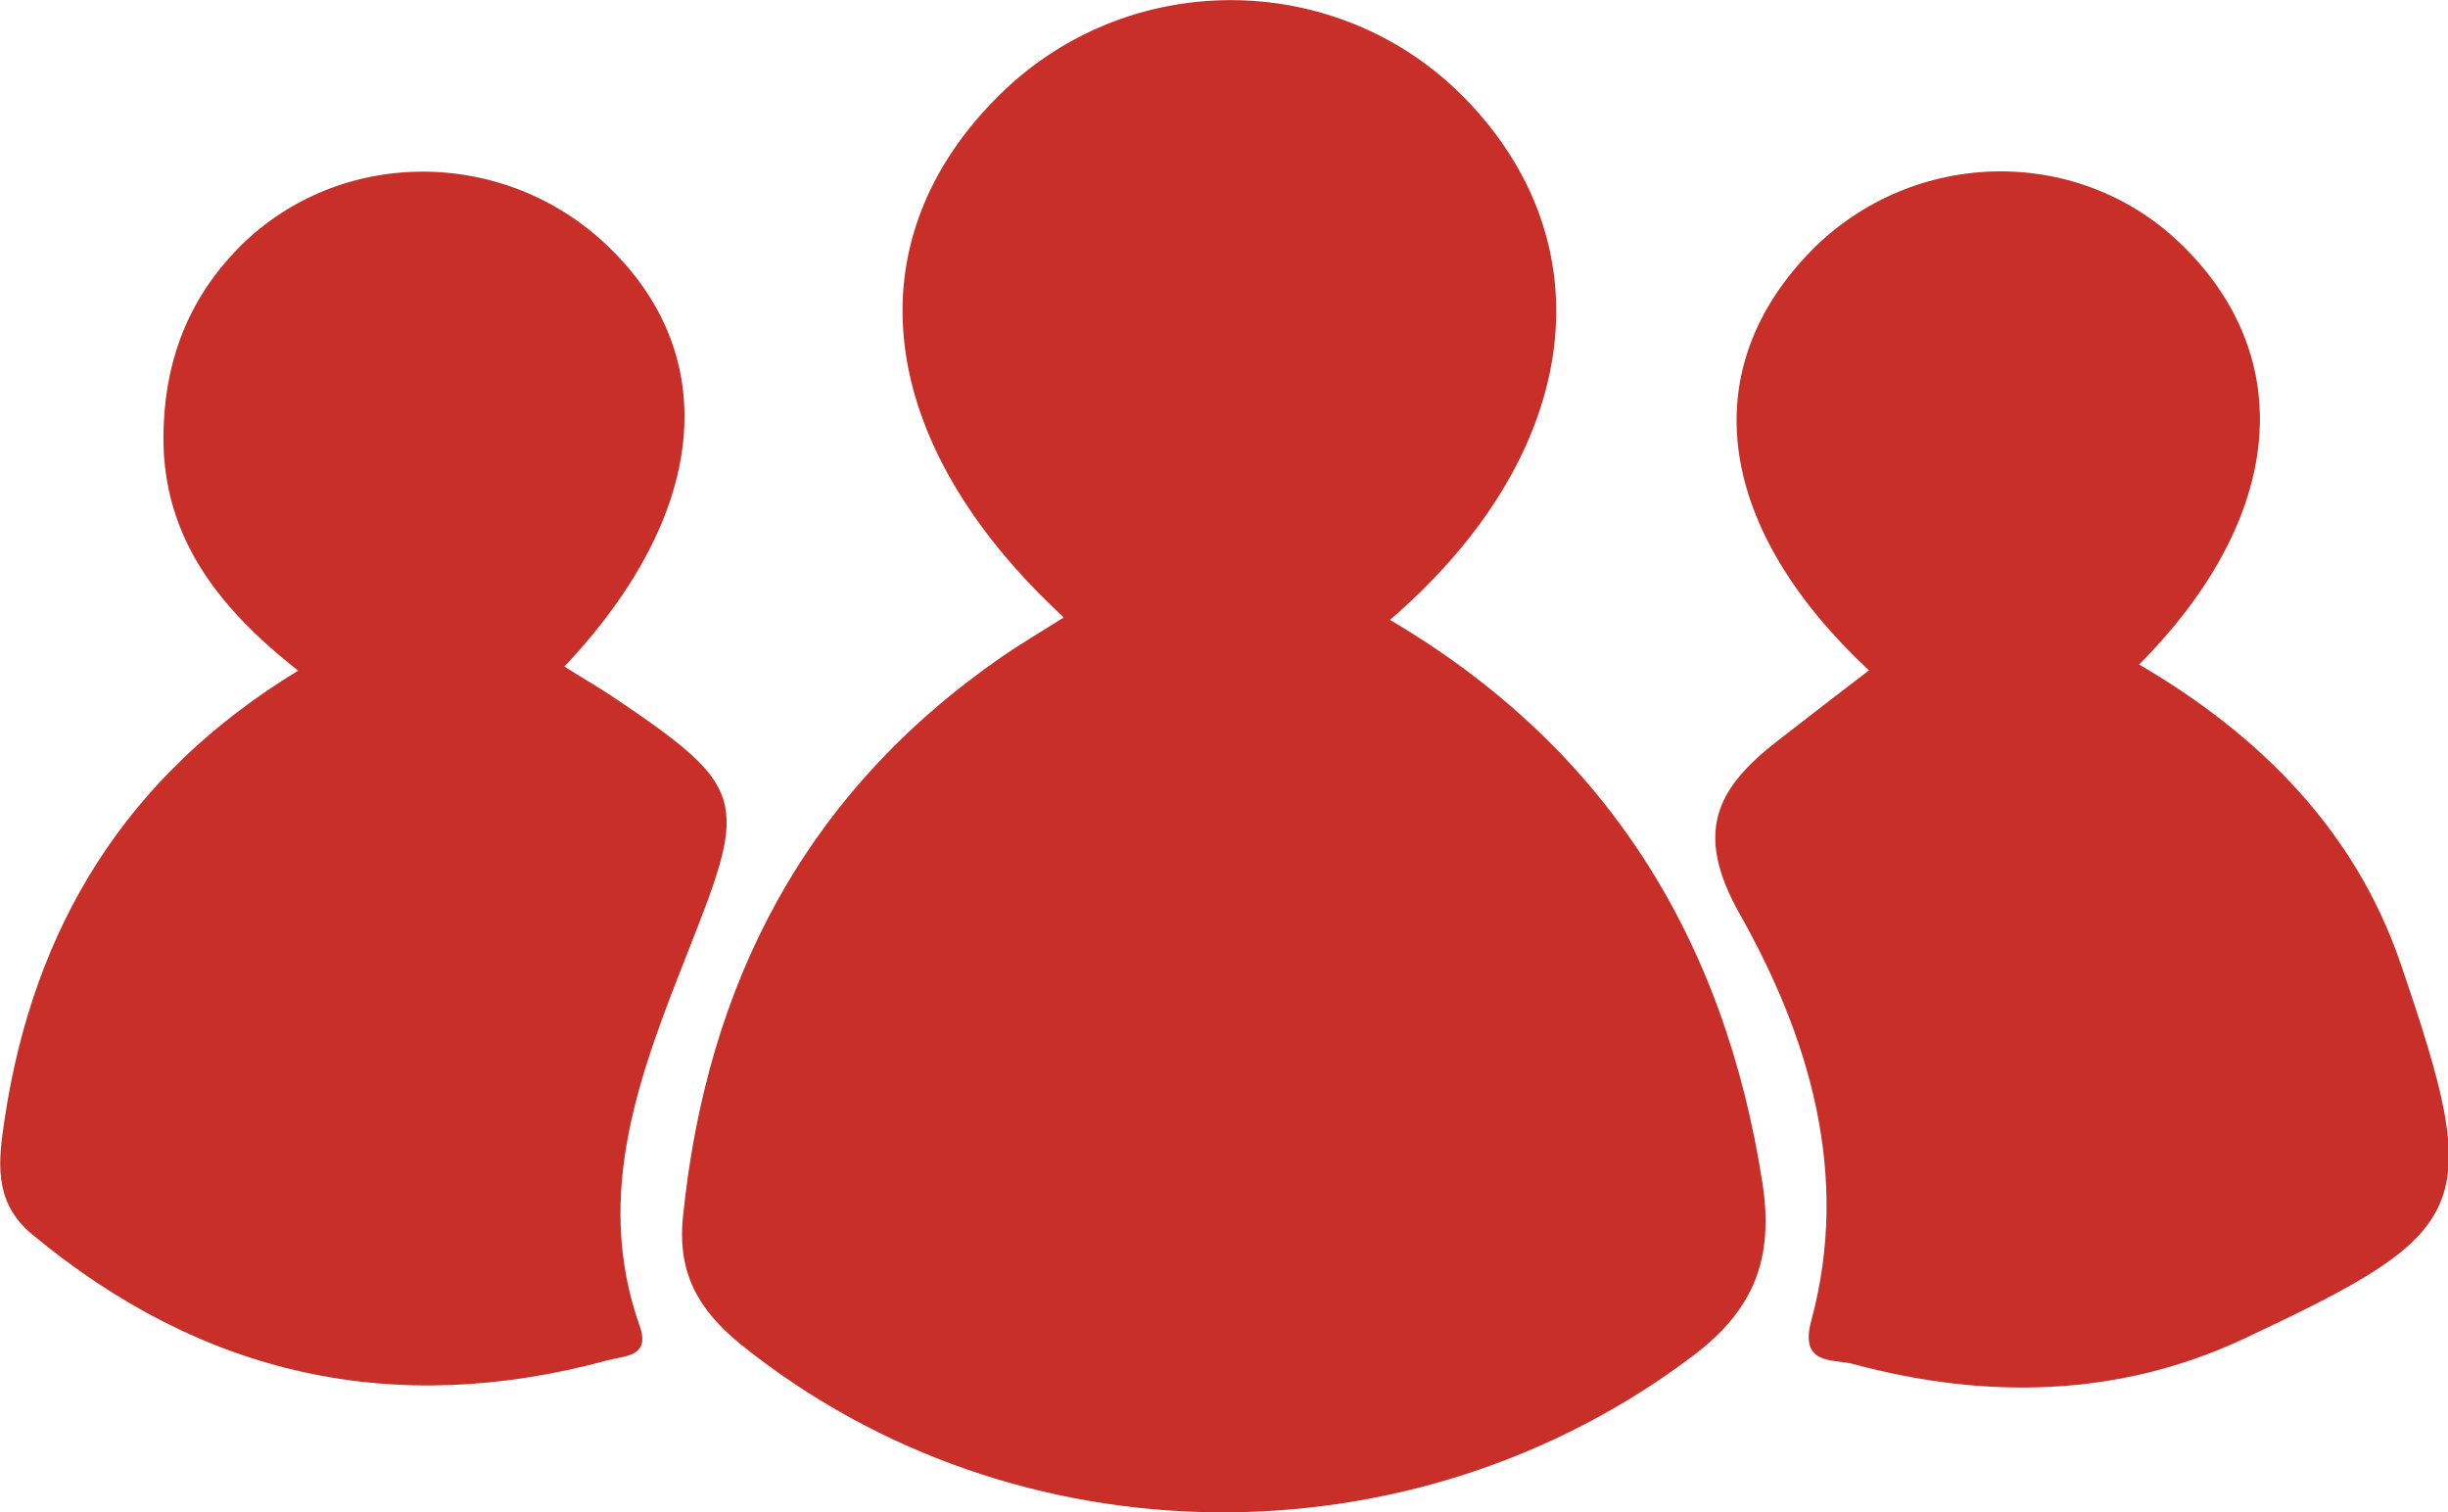
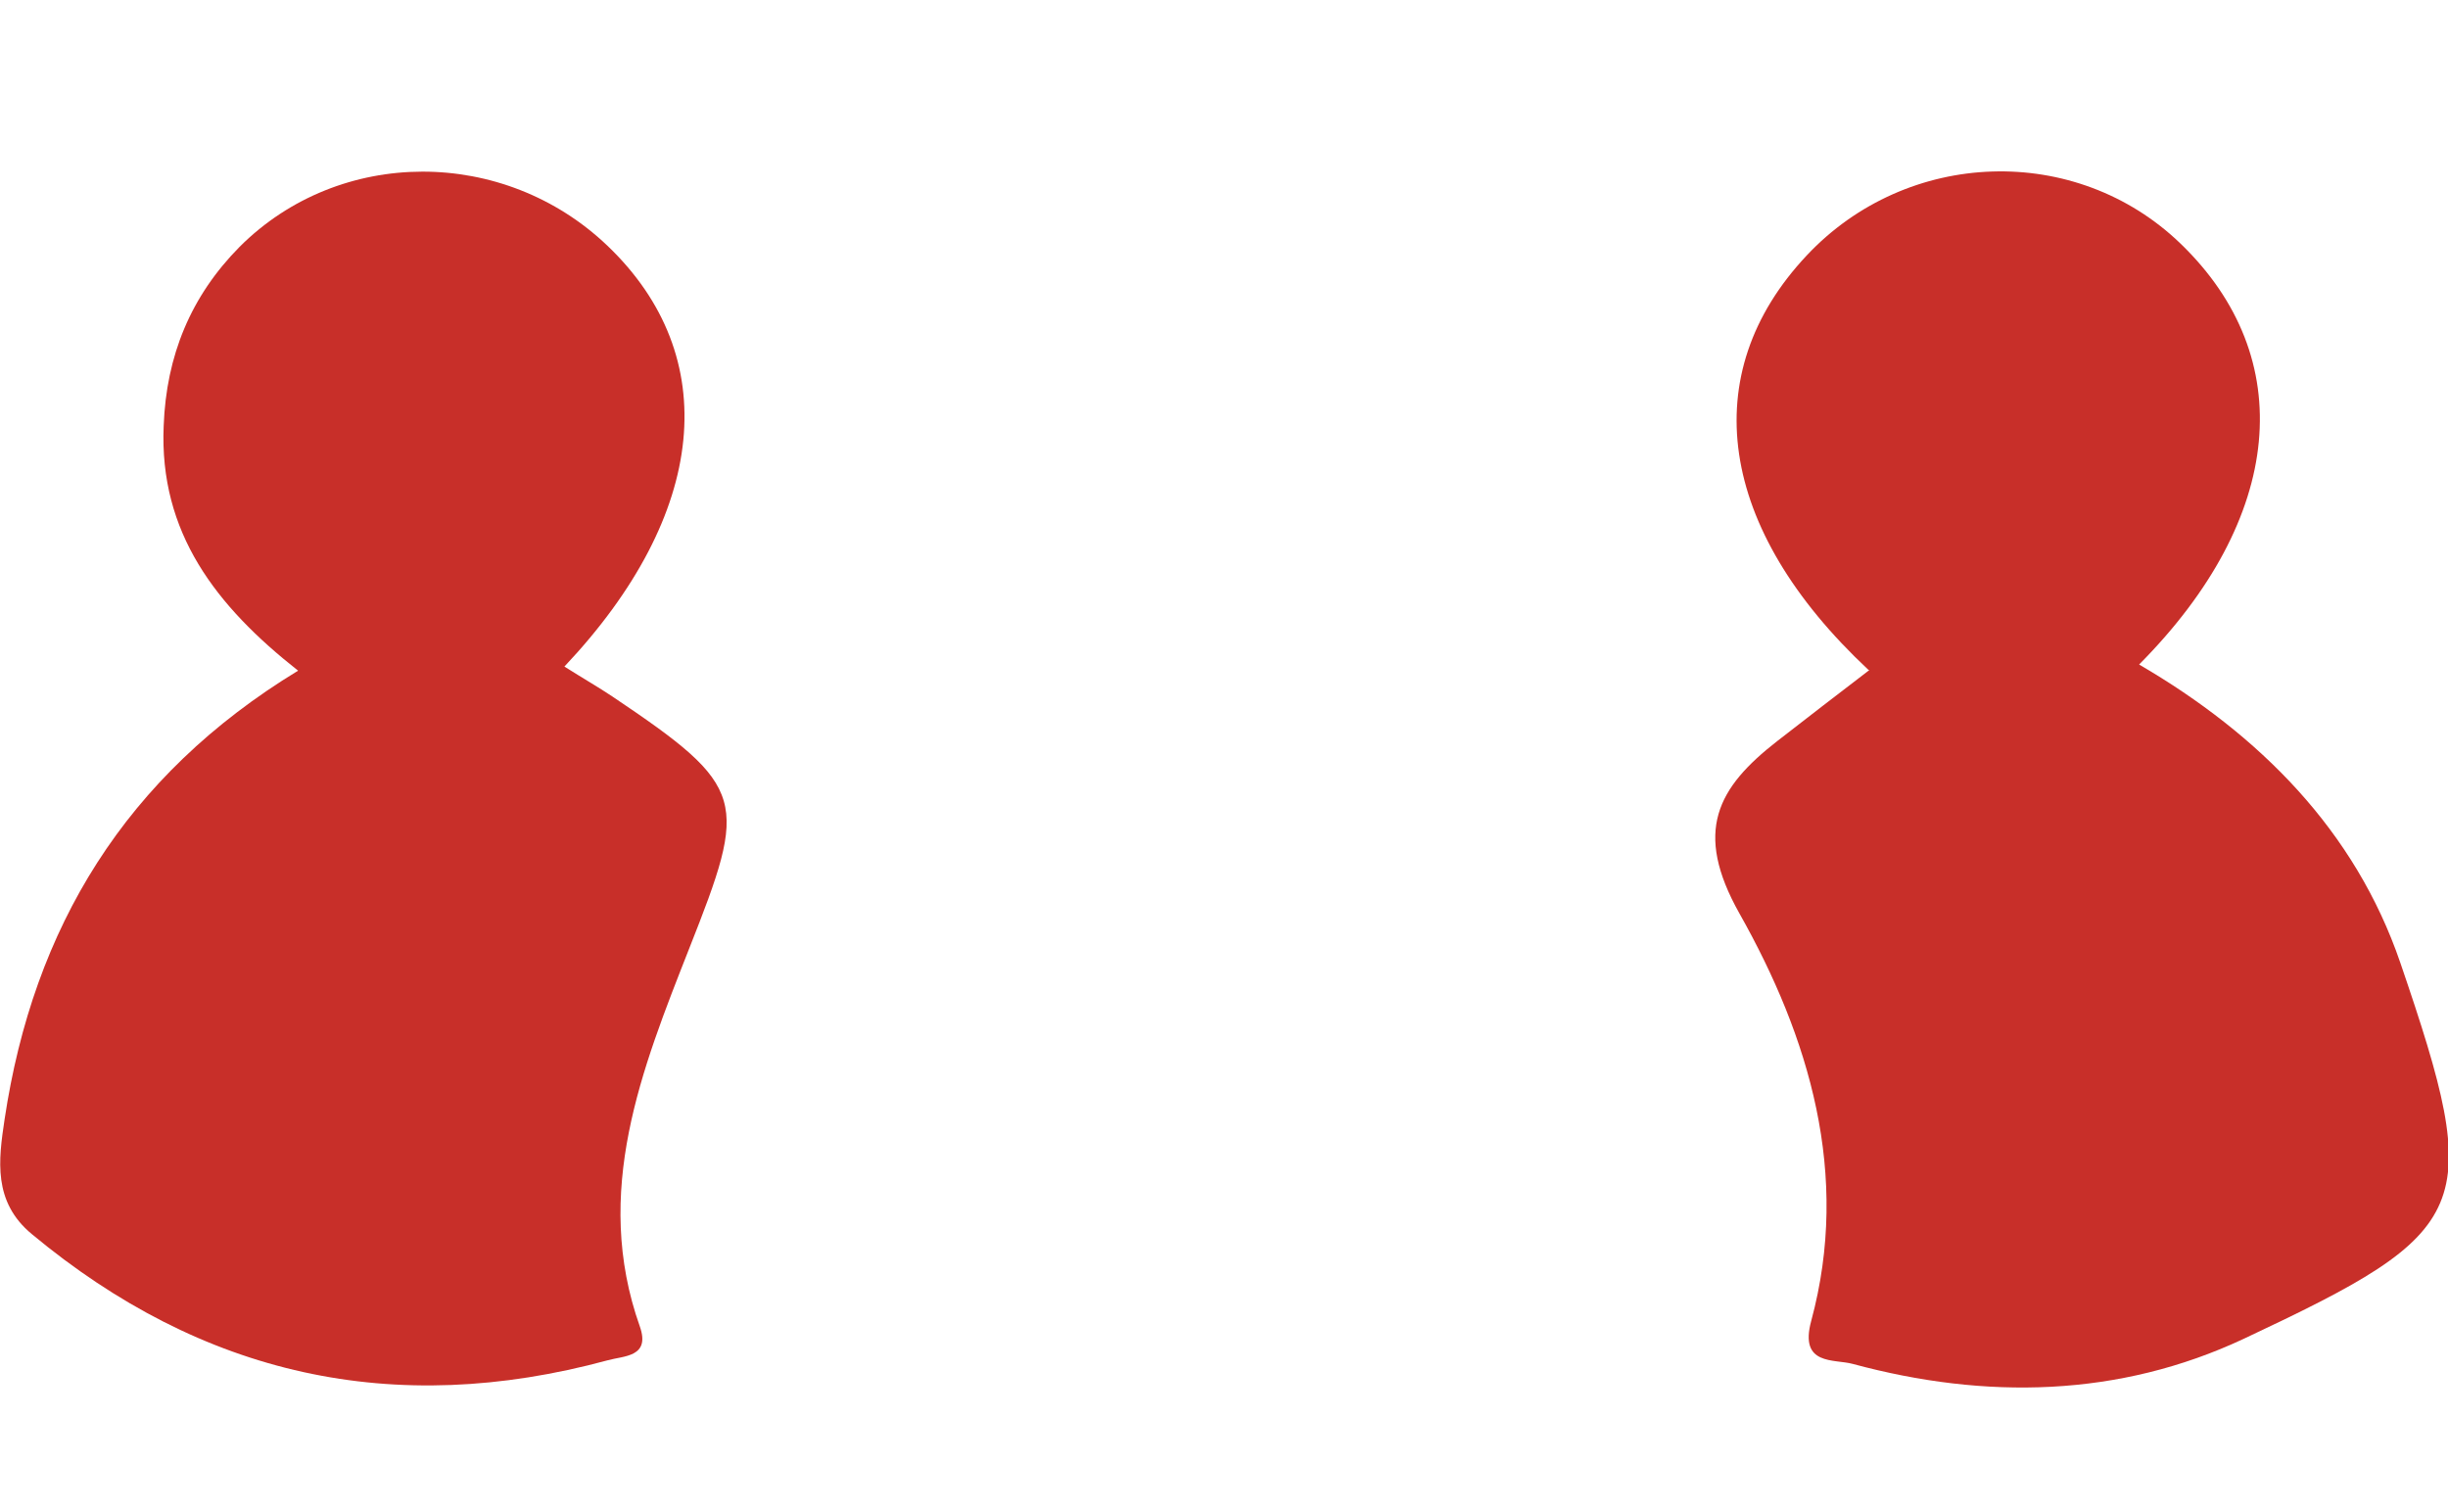
<svg xmlns="http://www.w3.org/2000/svg" id="Layer_2" data-name="Layer 2" viewBox="0 0 47.71 29.47">
  <defs>
    <style>
      .cls-1 {
        fill: #c82f29;
      }
    </style>
  </defs>
  <g id="Layer_1-2" data-name="Layer 1">
    <g>
-       <path class="cls-1" d="M20.72,12.02c-3.69-3.41-4.14-7.32-1.23-10.18,2.56-2.52,6.72-2.44,9.17.19,2.7,2.89,2.09,6.9-1.57,10.05,4.21,2.48,6.52,6.2,7.26,10.98.22,1.45-.15,2.45-1.34,3.35-5.47,4.15-13.23,4.08-18.56-.2-.84-.68-1.25-1.4-1.14-2.49.46-4.56,2.39-8.27,6.2-10.91.39-.27.8-.51,1.21-.77" />
      <path class="cls-1" d="M11,12.99c.38.24.66.4.93.58,2.65,1.78,2.65,2.01,1.5,4.92-.92,2.34-1.89,4.74-.96,7.36.21.6-.31.57-.63.66-4.17,1.13-7.9.3-11.22-2.46-.76-.63-.65-1.44-.53-2.24.56-3.73,2.35-6.69,5.72-8.74-1.6-1.26-2.71-2.69-2.62-4.77.05-1.37.53-2.53,1.48-3.49,1.95-1.95,5.15-1.95,7.17-.02,2.25,2.15,1.97,5.22-.84,8.2" />
      <path class="cls-1" d="M36.41,13.05c-2.94-2.75-3.37-5.76-1.2-8.07,1.96-2.09,5.25-2.2,7.29-.23,2.3,2.22,2.03,5.34-.81,8.2,2.35,1.37,4.21,3.24,5.09,5.81,1.65,4.82,1.44,5.22-3.05,7.33-2.43,1.14-5.03,1.19-7.62.49-.36-.1-1.05.04-.81-.84.77-2.85-.04-5.53-1.4-7.94-.9-1.6-.43-2.45.74-3.36.59-.46,1.19-.92,1.79-1.38" />
    </g>
  </g>
</svg>